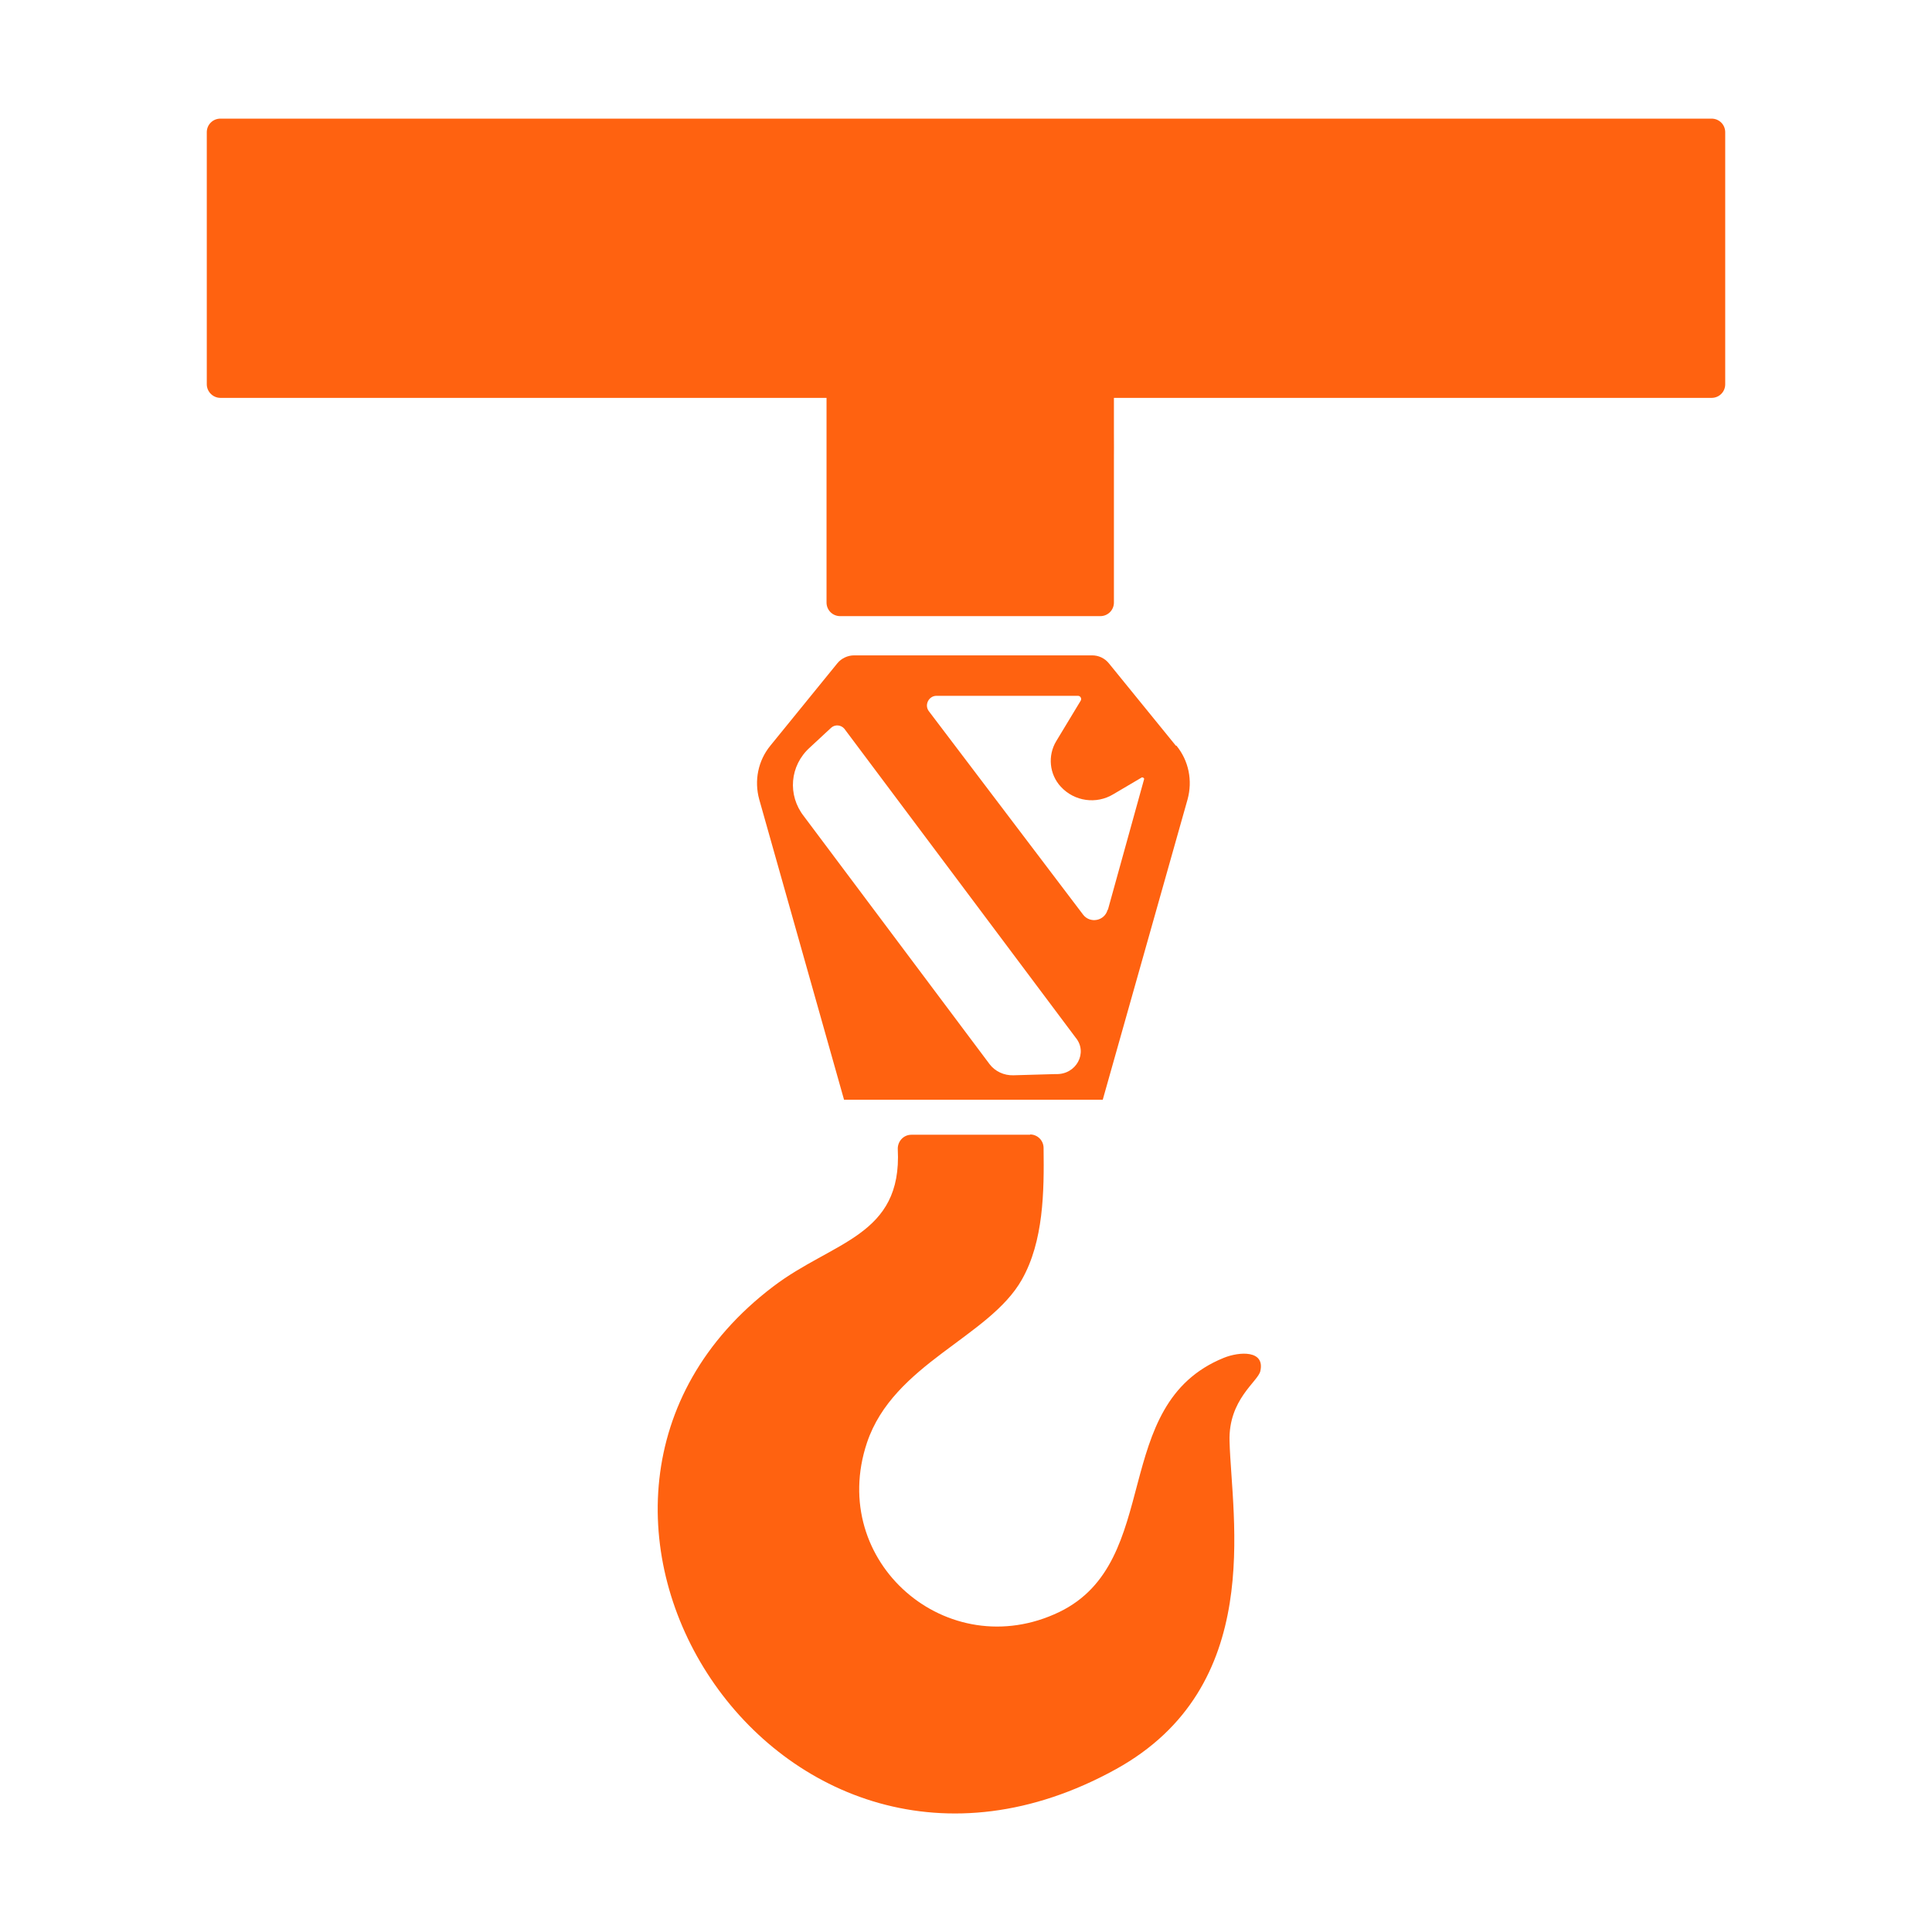
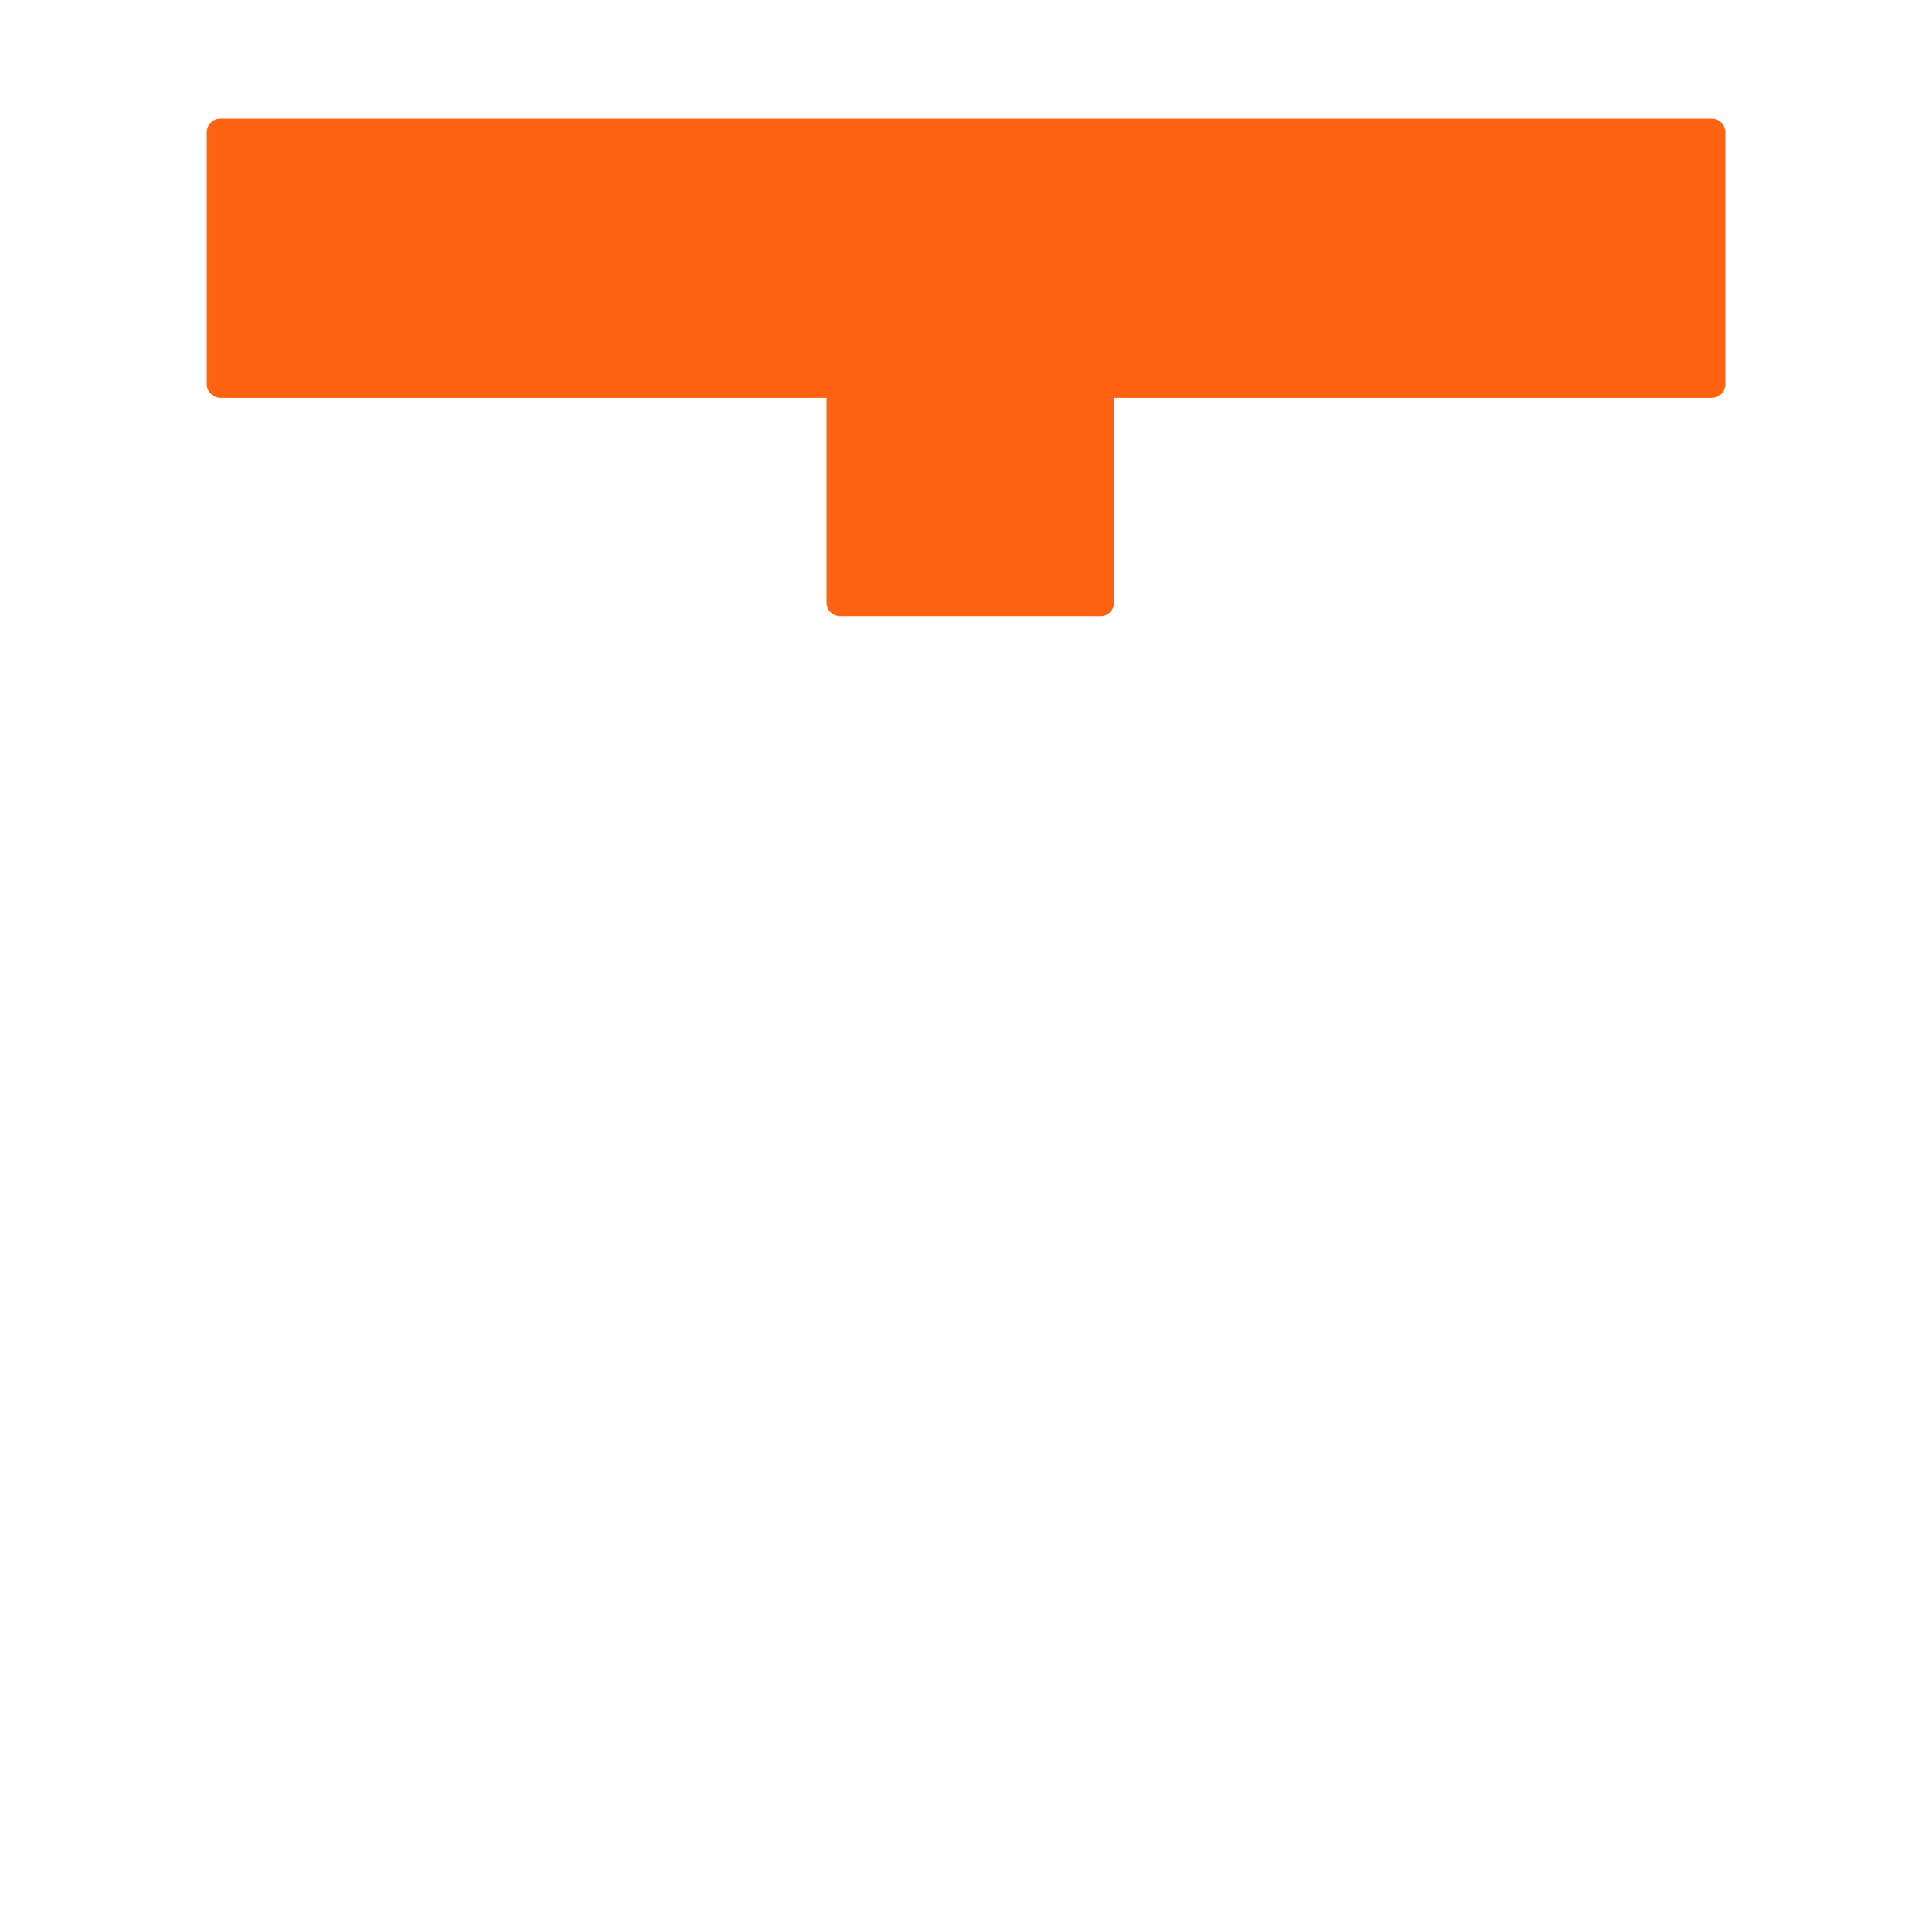
<svg xmlns="http://www.w3.org/2000/svg" id="Layer_1" data-name="Layer 1" viewBox="0 0 64 64">
  <defs>
    <style> .cls-1 { fill: #ff6210; } </style>
  </defs>
-   <path class="cls-1" d="M34.12,37.58c.25,0,.45.2.45.45.02,1.45,0,3.09-.72,4.36-1.08,1.91-4.25,2.78-5.13,5.4-1.32,3.95,2.67,7.39,6.37,5.61,3.47-1.68,1.63-6.87,5.45-8.42.52-.21,1.37-.26,1.21.44-.08.35-1.06.94-1.02,2.32.07,2.57,1.2,8.13-3.77,10.87-11.24,6.2-20.74-8.86-11.35-15.99,1.98-1.51,4.28-1.66,4.13-4.55-.01-.26.19-.48.45-.48h3.94Z" />
-   <path class="cls-1" d="M36.89,14.84c.02.74,0,.29,0-.48,0,.17,0,.33,0,.48Z" />
-   <path class="cls-1" d="M38.95,24.7l-2.22-2.73c-.14-.17-.34-.26-.55-.26h-7.89c-.21,0-.42.1-.55.26l-2.22,2.73c-.41.5-.54,1.16-.37,1.78l2.81,9.95h8.57l2.81-9.95c.17-.62.04-1.28-.37-1.78ZM34.97,35.58l-1.4.04c-.31.01-.61-.13-.79-.37l-6.15-8.21c-.55-.7-.47-1.68.2-2.28l.7-.65c.13-.12.33-.1.44.03l7.66,10.23c.42.5.02,1.24-.66,1.21ZM36.69,30.14c-.1.37-.58.46-.81.16l-5.11-6.74c-.16-.21,0-.51.25-.51h4.69c.08,0,.13.09.09.16l-.81,1.34c-.29.48-.23,1.1.15,1.51h0c.45.49,1.18.59,1.74.25l.95-.56s.08.01.07.06l-1.2,4.33Z" />
  <path class="cls-1" d="M57.15,4.38c0-.25-.2-.45-.45-.45H7.3c-.25,0-.45.2-.45.45v8.35c0,.25.21.45.45.45h20.08v6.78c0,.25.2.45.45.45h8.62c.25,0,.45-.2.45-.45v-6.78h19.8c.25,0,.45-.2.45-.45V4.38Z" />
</svg>